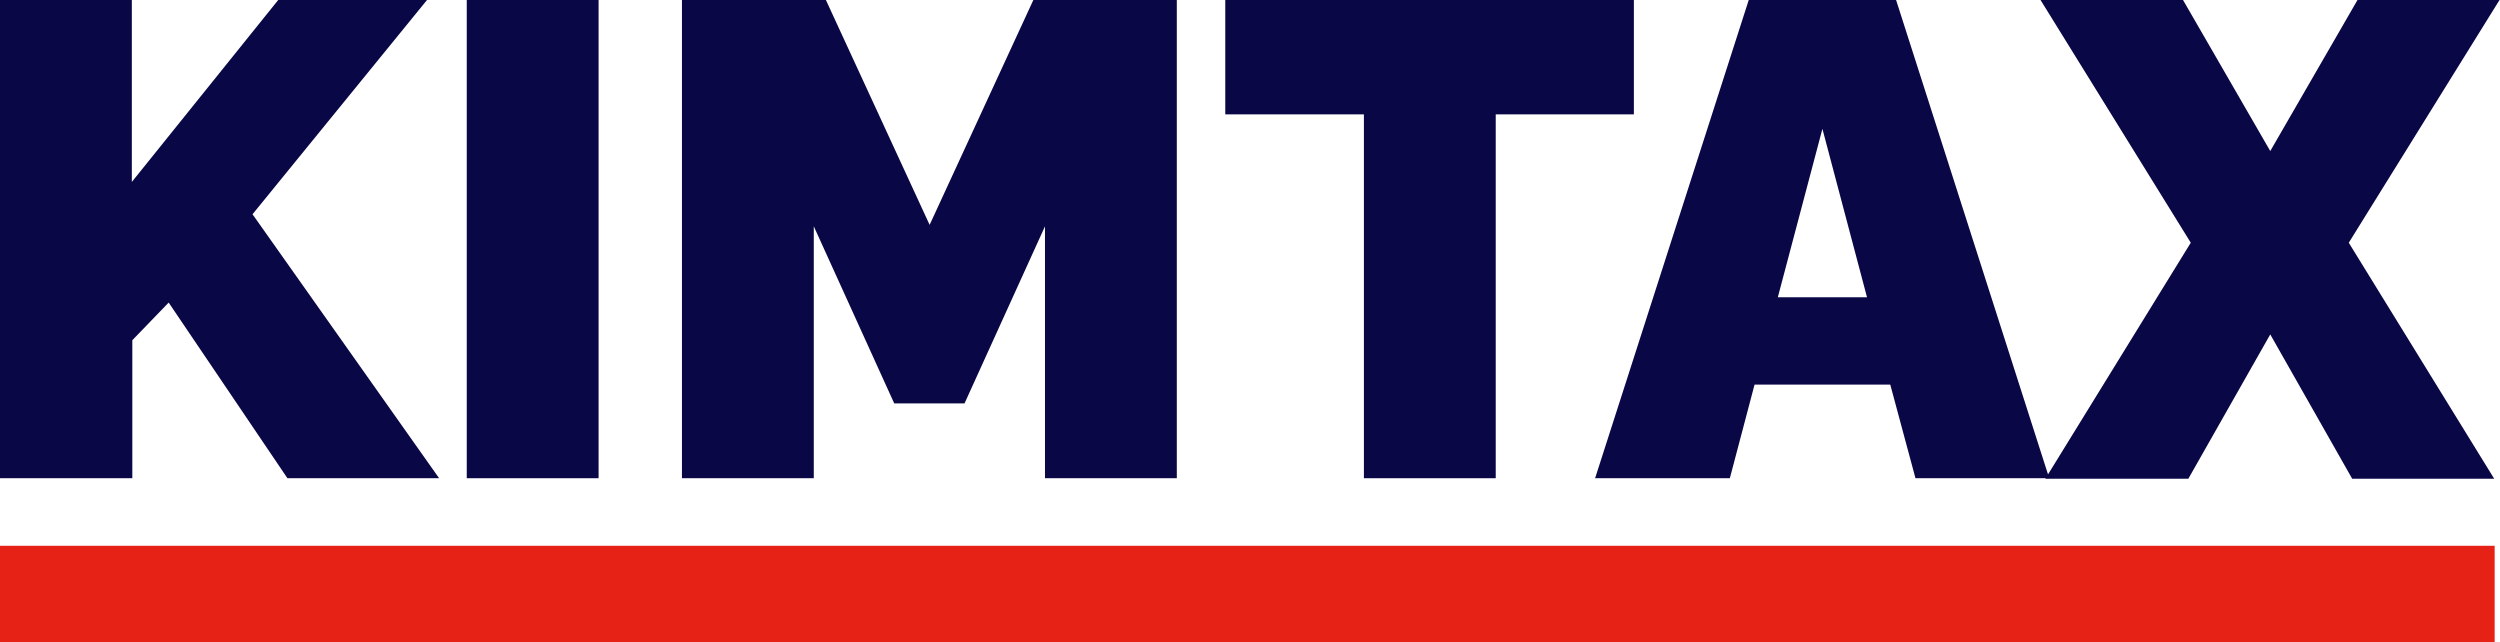
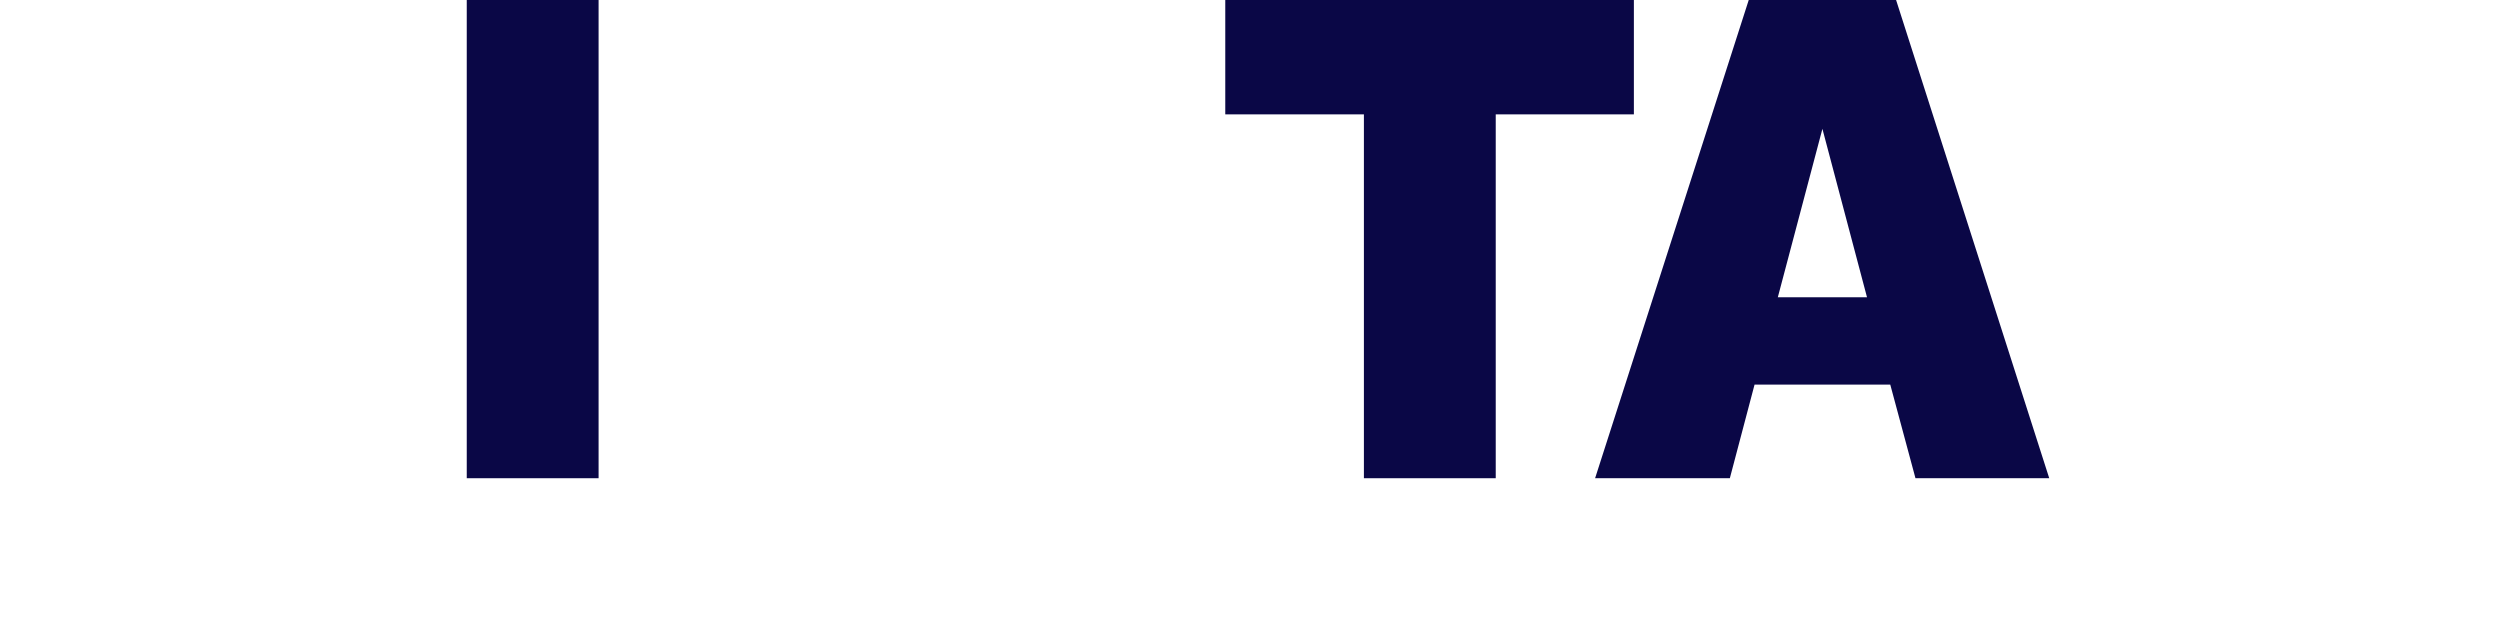
<svg xmlns="http://www.w3.org/2000/svg" width="253" height="65" viewBox="0 0 253 65" fill="none">
  <g clip-path="url(#clip0_2_51)">
-     <path d="M0 48.396V0H13.342V18.411L28.155 0H43.213L25.555 21.683L44.439 48.396H29.087L17.069 30.62L13.391 34.429V48.396H0Z" fill="#0A0746" />
    <path d="M47.235 48.396V0H60.577V48.396H47.235Z" fill="#0A0746" />
-     <path d="M105.752 48.396V22.904L97.609 40.826H90.497L82.355 22.904V48.396H69.013V0H83.581L94.078 22.757L104.575 0H119.093V48.396H105.752Z" fill="#0A0746" />
    <path d="M165.348 11.574H151.368V48.396H138.027V11.574H123.998V0H165.348V11.574Z" fill="#0A0746" />
    <path d="M176.972 0H191.884L207.383 48.396H193.846L191.295 38.922H177.561L175.06 48.396H161.424L176.972 0ZM188.941 30.083L184.428 13.039L179.915 30.083H188.941Z" fill="#0A0746" />
-     <path d="M220.921 0L229.75 15.286L238.579 0H252.951L237.696 24.564L252.411 48.445H238.04L229.75 33.843L221.461 48.445H206.991L221.706 24.564L206.501 0H220.921Z" fill="#0A0746" />
-     <path d="M252.46 55.233H0V65H252.46V55.233Z" fill="#E62217" />
  </g>
  <defs>
    <clipPath id="clip0_2_51">
      <rect width="253" height="65" fill="white" />
    </clipPath>
  </defs>
</svg>